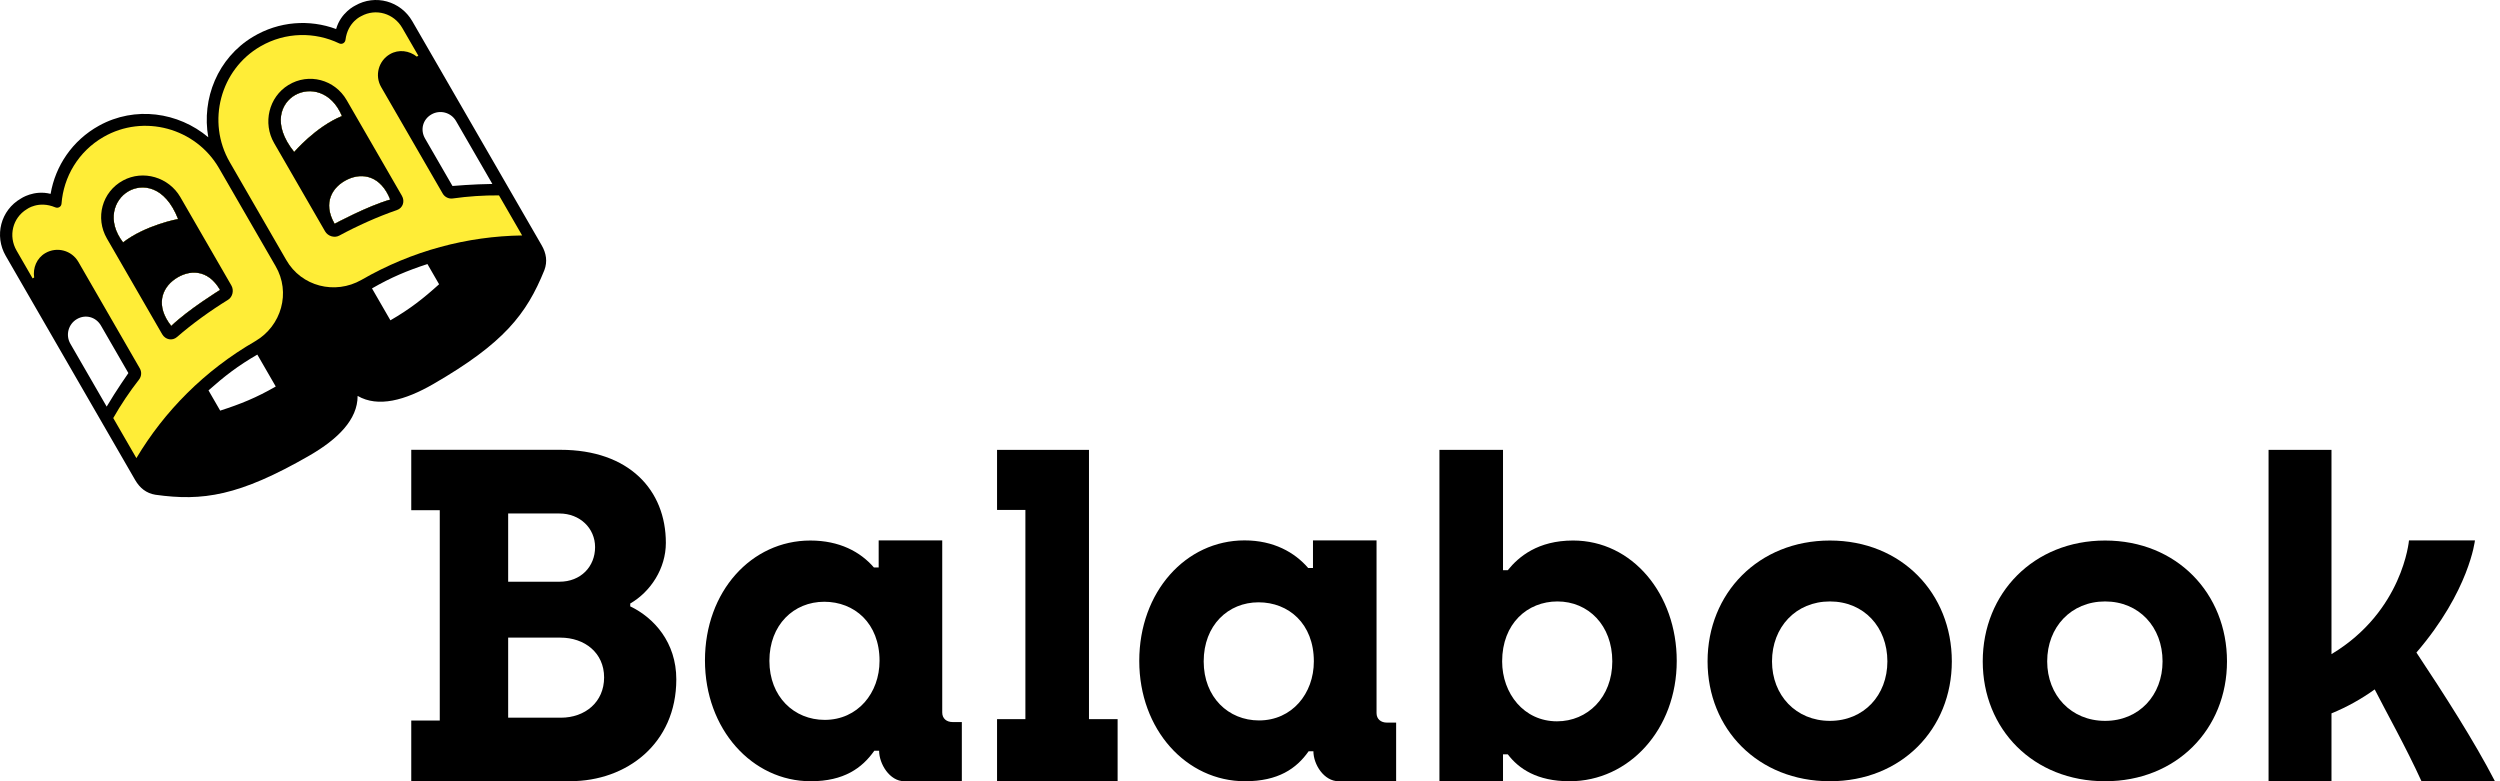
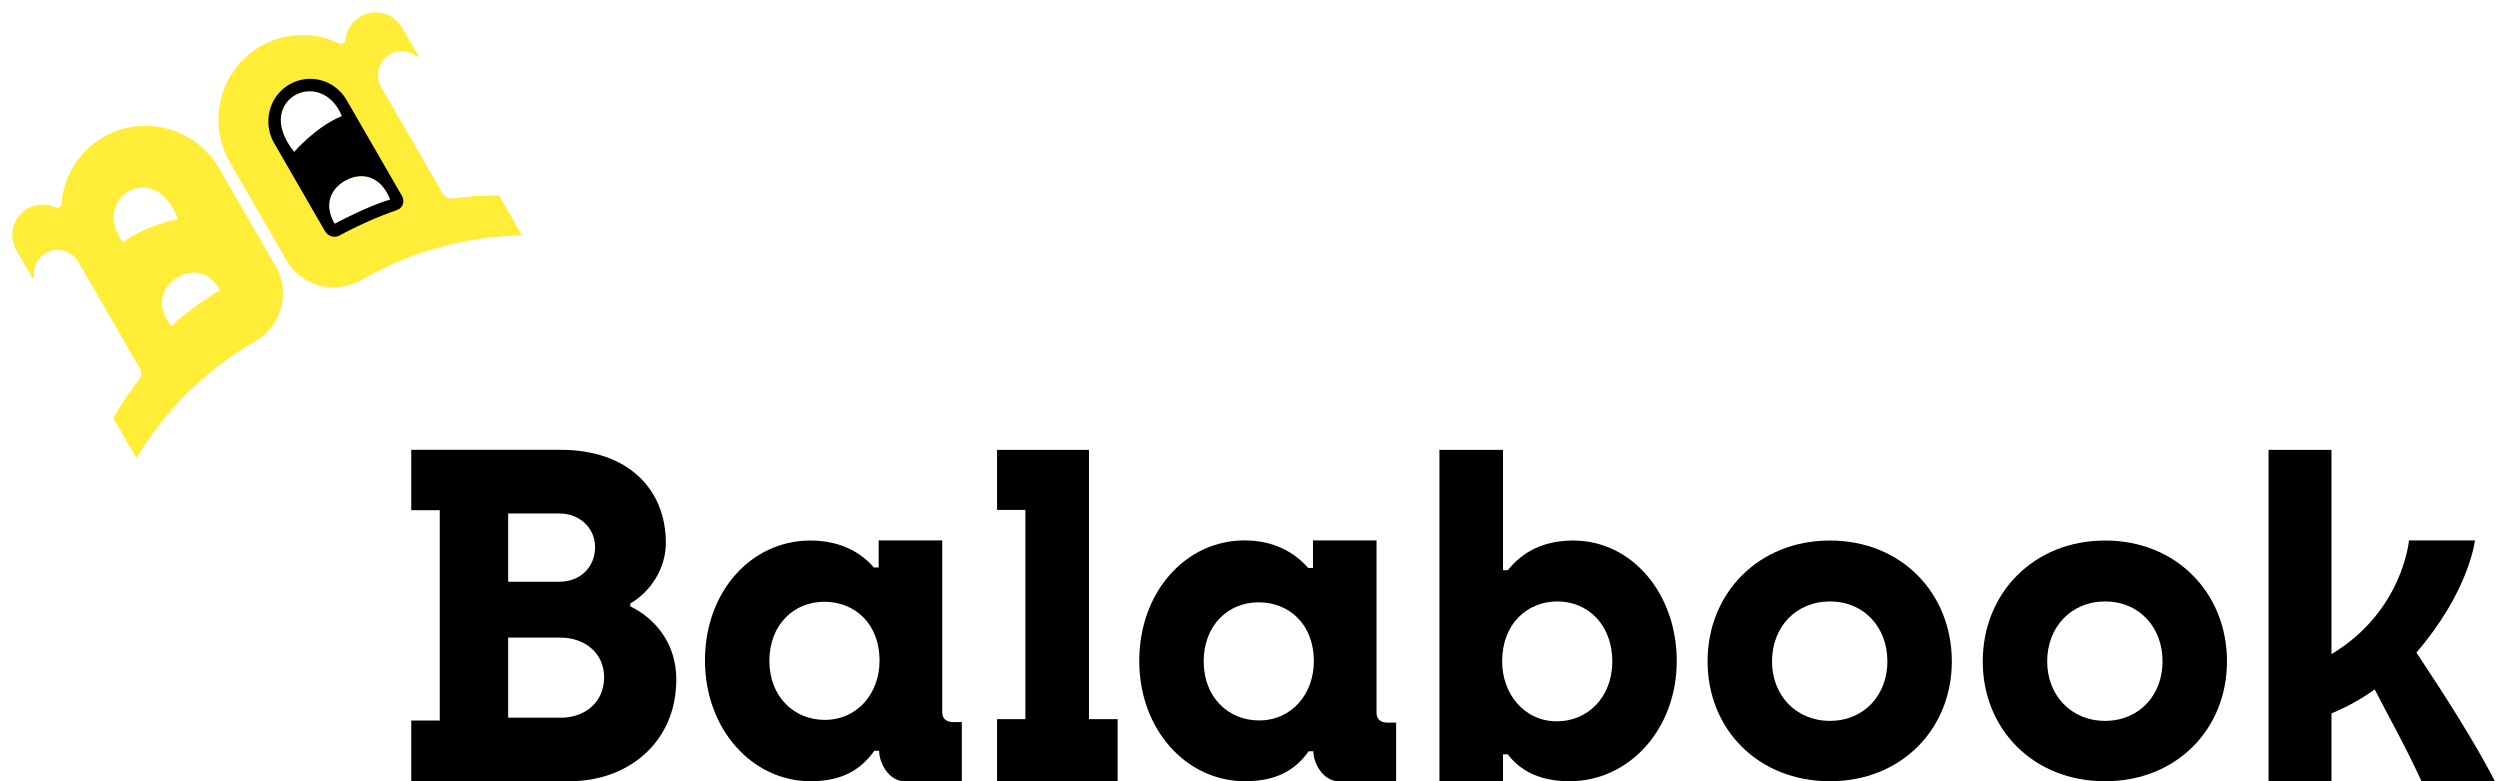
<svg xmlns="http://www.w3.org/2000/svg" width="256" height="80" viewBox="0 0 256 80" fill="none">
-   <path d="M36.364 0.575C36.364 0.575 34.903 1.262 34.419 2.973C31.707 1.968 28.575 2.158 25.892 3.776C22.288 5.949 20.629 10.106 21.327 14.055C18.256 11.476 13.825 10.834 10.142 12.868C7.399 14.383 5.668 16.999 5.182 19.851C3.459 19.414 2.133 20.335 2.133 20.335C0.07 21.526 -0.604 24.138 0.587 26.201L13.841 49.154C14.311 49.968 14.982 50.512 15.91 50.662C20.728 51.335 24.457 50.817 31.695 46.643C34.586 44.973 36.628 42.963 36.62 40.54C38.715 41.758 41.476 40.995 44.368 39.327C51.603 35.146 53.915 32.176 55.742 27.668C56.076 26.789 55.94 25.936 55.47 25.122L42.217 2.169C41.026 0.106 38.427 -0.616 36.364 0.575V0.575ZM13.146 38.203C13.146 38.203 11.91 39.965 10.923 41.636L7.204 35.196C6.694 34.312 6.997 33.181 7.881 32.671C8.765 32.16 9.827 32.456 10.338 33.34L13.146 38.203ZM28.237 39.578C26.258 40.721 24.637 41.375 22.547 42.048L21.351 39.977C22.991 38.517 24.373 37.451 26.35 36.31L28.237 39.578L28.237 39.578ZM17.537 33.378C15.916 31.334 16.533 29.538 17.932 28.571C19.332 27.603 21.274 27.509 22.532 29.689C22.532 29.689 19.268 31.702 17.537 33.378V33.378ZM18.234 22.425C18.234 22.425 14.902 23.042 12.601 24.82C10.916 22.613 11.667 20.447 13.14 19.597C14.521 18.8 16.891 18.963 18.234 22.425ZM30.22 9.737C31.694 8.886 33.945 9.319 35.014 11.882C32.323 12.985 30.123 15.562 30.123 15.562C27.796 12.668 28.84 10.534 30.22 9.737V9.737ZM44.963 29.108C43.334 30.581 41.958 31.657 39.978 32.8L38.092 29.532C40.068 28.391 41.682 27.726 43.767 27.036L44.963 29.108L44.963 29.108ZM39.959 20.435C37.641 21.096 34.265 22.915 34.265 22.915C33.007 20.736 34.059 19.101 35.597 18.373C37.134 17.645 38.998 18.009 39.958 20.435H39.959ZM50.418 18.836C48.477 18.856 46.333 19.044 46.333 19.044L43.525 14.182C43.014 13.298 43.289 12.23 44.174 11.72C45.058 11.209 46.189 11.512 46.699 12.396L50.418 18.836Z" fill="black" />
  <path d="M14.238 38.866C13.259 40.121 12.374 41.441 11.597 42.809L13.966 46.912C16.837 42.104 20.939 37.94 26.134 34.941C28.83 33.366 29.795 29.947 28.22 27.251L22.433 17.231C20.05 13.104 14.716 11.648 10.59 14.03C8.024 15.511 6.507 18.111 6.299 20.857C6.275 21.172 5.953 21.356 5.662 21.233C3.945 20.512 2.744 21.422 2.744 21.422C1.283 22.309 0.84 24.174 1.694 25.654L3.34 28.507L3.498 28.416C3.349 27.442 3.757 26.429 4.651 25.913C5.832 25.231 7.342 25.636 8.024 26.816L14.316 37.722C14.525 38.084 14.495 38.537 14.238 38.866V38.866ZM18.234 22.425C18.234 22.425 14.902 23.042 12.601 24.82C10.916 22.613 11.666 20.447 13.14 19.597C14.521 18.799 16.891 18.963 18.234 22.425ZM17.932 28.571C19.331 27.603 21.273 27.509 22.532 29.689C22.532 29.689 19.268 31.702 17.537 33.378C15.916 31.334 16.533 29.538 17.932 28.571Z" fill="#FFED37" />
  <path d="M45.331 19.818L39.032 8.916C38.35 7.736 38.755 6.226 39.935 5.544C40.829 5.028 41.911 5.181 42.68 5.797L42.838 5.706L41.189 2.854C40.335 1.374 38.498 0.826 36.999 1.648C36.999 1.648 35.61 2.232 35.377 4.08C35.337 4.393 35.017 4.58 34.733 4.443C32.25 3.25 29.24 3.264 26.674 4.745C22.548 7.127 21.142 12.475 23.525 16.601L29.311 26.622C30.857 29.334 34.301 30.207 37.014 28.661C42.208 25.662 47.866 24.191 53.466 24.109L51.097 20.007C49.523 19.996 47.938 20.102 46.361 20.323C45.947 20.38 45.54 20.18 45.331 19.818ZM30.221 9.737C31.694 8.886 33.945 9.319 35.014 11.882C32.324 12.985 30.123 15.562 30.123 15.562C27.796 12.668 28.84 10.534 30.221 9.737ZM39.959 20.435C37.642 21.096 34.266 22.916 34.266 22.916C33.007 20.736 34.059 19.101 35.597 18.373C37.135 17.646 38.998 18.009 39.959 20.435Z" fill="#FFED37" />
-   <path d="M10.947 24.423L16.604 34.22C16.93 34.786 17.636 34.938 18.128 34.509C19.673 33.161 21.568 31.797 23.35 30.701C23.827 30.408 23.974 29.72 23.694 29.235L18.472 20.192C17.293 18.149 14.67 17.36 12.596 18.483C10.443 19.648 9.731 22.317 10.947 24.423V24.423ZM18.234 22.425C18.234 22.425 14.902 23.042 12.601 24.82C10.916 22.613 11.674 20.46 13.14 19.597C14.505 18.794 16.875 18.957 18.234 22.425V22.425ZM17.933 28.571C19.332 27.603 21.274 27.509 22.532 29.689C22.532 29.689 19.268 31.702 17.537 33.378C15.917 31.334 16.533 29.538 17.933 28.571Z" fill="black" />
  <path d="M29.528 8.708C27.518 9.943 26.89 12.608 28.07 14.651L33.291 23.694C33.571 24.179 34.24 24.396 34.733 24.13C36.572 23.135 38.701 22.176 40.642 21.512C41.26 21.3 41.481 20.613 41.154 20.047L35.497 10.25C34.281 8.145 31.613 7.427 29.528 8.709L29.528 8.708ZM30.22 9.737C31.701 8.899 33.944 9.319 35.013 11.882C32.323 12.985 30.123 15.562 30.123 15.562C27.799 12.651 28.842 10.516 30.22 9.737ZM39.958 20.435C37.641 21.096 34.265 22.916 34.265 22.916C33.006 20.736 34.059 19.101 35.596 18.373C37.134 17.646 38.997 18.009 39.958 20.435L39.958 20.435Z" fill="black" />
  <path d="M247.442 66.82C250.288 71.112 253.347 75.868 255.482 79.999H247.961C246.342 76.448 244.366 72.952 243.17 70.595C241.79 71.588 240.314 72.406 238.744 73.049V79.999H232.301V46.066H238.744V66.983C246.065 62.591 246.68 55.336 246.68 55.336H253.434C253.434 55.336 252.876 60.499 247.442 66.82V66.82Z" fill="black" />
  <path d="M42.113 73.783H45.032V52.242H42.113V46.06H57.386C64.439 46.06 68.184 50.205 68.184 55.59C68.184 58.21 66.627 60.587 64.536 61.8V62.091C66.968 63.255 69.254 65.778 69.254 69.563C69.254 76.161 64.147 79.993 58.407 79.993H42.113V73.784L42.113 73.783ZM57.289 59.568C59.477 59.568 60.937 58.016 60.937 56.027C60.937 54.086 59.38 52.582 57.289 52.582H52.036V59.568H57.289V59.568ZM57.434 73.492C59.915 73.492 61.861 71.891 61.861 69.368C61.861 66.846 59.866 65.293 57.386 65.293H52.036V73.492H57.434Z" fill="black" />
  <path d="M72.188 67.624C72.188 60.553 76.958 55.35 82.977 55.35C85.964 55.35 88.104 56.506 89.486 58.107H89.976V55.336H96.485V72.96C96.485 73.583 96.931 73.939 97.555 73.939H98.492V79.999H92.607C91.091 79.999 90.021 78.208 90.021 76.874H89.53C88.282 78.652 86.41 79.999 83.021 79.999C77.002 79.999 72.188 74.65 72.188 67.624V67.624ZM90.065 67.668C90.065 63.799 87.48 61.62 84.403 61.62C81.282 61.62 78.786 63.977 78.786 67.668C78.786 71.359 81.327 73.716 84.448 73.716C87.836 73.716 90.065 70.959 90.065 67.668Z" fill="black" />
  <path d="M102.098 73.64H105.001V52.217H102.098V46.067H111.511V73.64H114.443V80H102.098V73.64Z" fill="black" />
  <path d="M116.66 67.68C116.66 60.61 121.419 55.336 127.438 55.336C130.425 55.336 132.576 56.563 133.958 58.164H134.449V55.336H140.958V73.017C140.958 73.639 141.404 73.995 142.028 73.995H142.964V79.999H137.079C135.563 79.999 134.493 78.264 134.493 76.93H134.003C132.755 78.709 130.882 79.999 127.494 79.999C121.475 79.999 116.66 74.707 116.66 67.68ZM134.538 67.725C134.538 63.856 131.952 61.677 128.876 61.677C125.755 61.677 123.258 64.034 123.258 67.725C123.258 71.416 125.8 73.773 128.92 73.773C132.309 73.773 134.538 71.016 134.538 67.725Z" fill="black" />
  <path d="M154.398 77.243H153.908V80H147.398V46.067H153.908V58.386H154.398C155.513 57.007 157.475 55.349 161.086 55.349C167.15 55.349 171.698 60.832 171.698 67.681C171.698 74.708 166.794 80 160.73 80C157.386 80 155.513 78.71 154.398 77.243L154.398 77.243ZM165.099 67.725C165.099 64.034 162.647 61.588 159.481 61.588C156.405 61.588 153.819 63.856 153.819 67.725C153.819 71.016 156.048 73.863 159.437 73.863C162.558 73.863 165.099 71.417 165.099 67.725Z" fill="black" />
  <path d="M174.855 67.725C174.855 60.743 180.072 55.35 187.383 55.35C194.74 55.35 199.867 60.788 199.867 67.725C199.867 74.662 194.695 79.999 187.383 79.999C180.027 79.999 174.855 74.662 174.855 67.725ZM193.268 67.725C193.268 64.212 190.861 61.588 187.383 61.588C183.906 61.588 181.454 64.212 181.454 67.725C181.454 71.194 183.906 73.817 187.383 73.817C190.861 73.817 193.268 71.194 193.268 67.725Z" fill="black" />
  <path d="M203.033 67.725C203.033 60.743 208.25 55.35 215.561 55.35C222.917 55.35 228.044 60.788 228.044 67.725C228.044 74.662 222.873 79.999 215.561 79.999C208.205 79.999 203.033 74.662 203.033 67.725ZM221.446 67.725C221.446 64.212 219.039 61.588 215.561 61.588C212.084 61.588 209.632 64.212 209.632 67.725C209.632 71.194 212.084 73.817 215.561 73.817C219.039 73.817 221.446 71.194 221.446 67.725Z" fill="black" />
</svg>